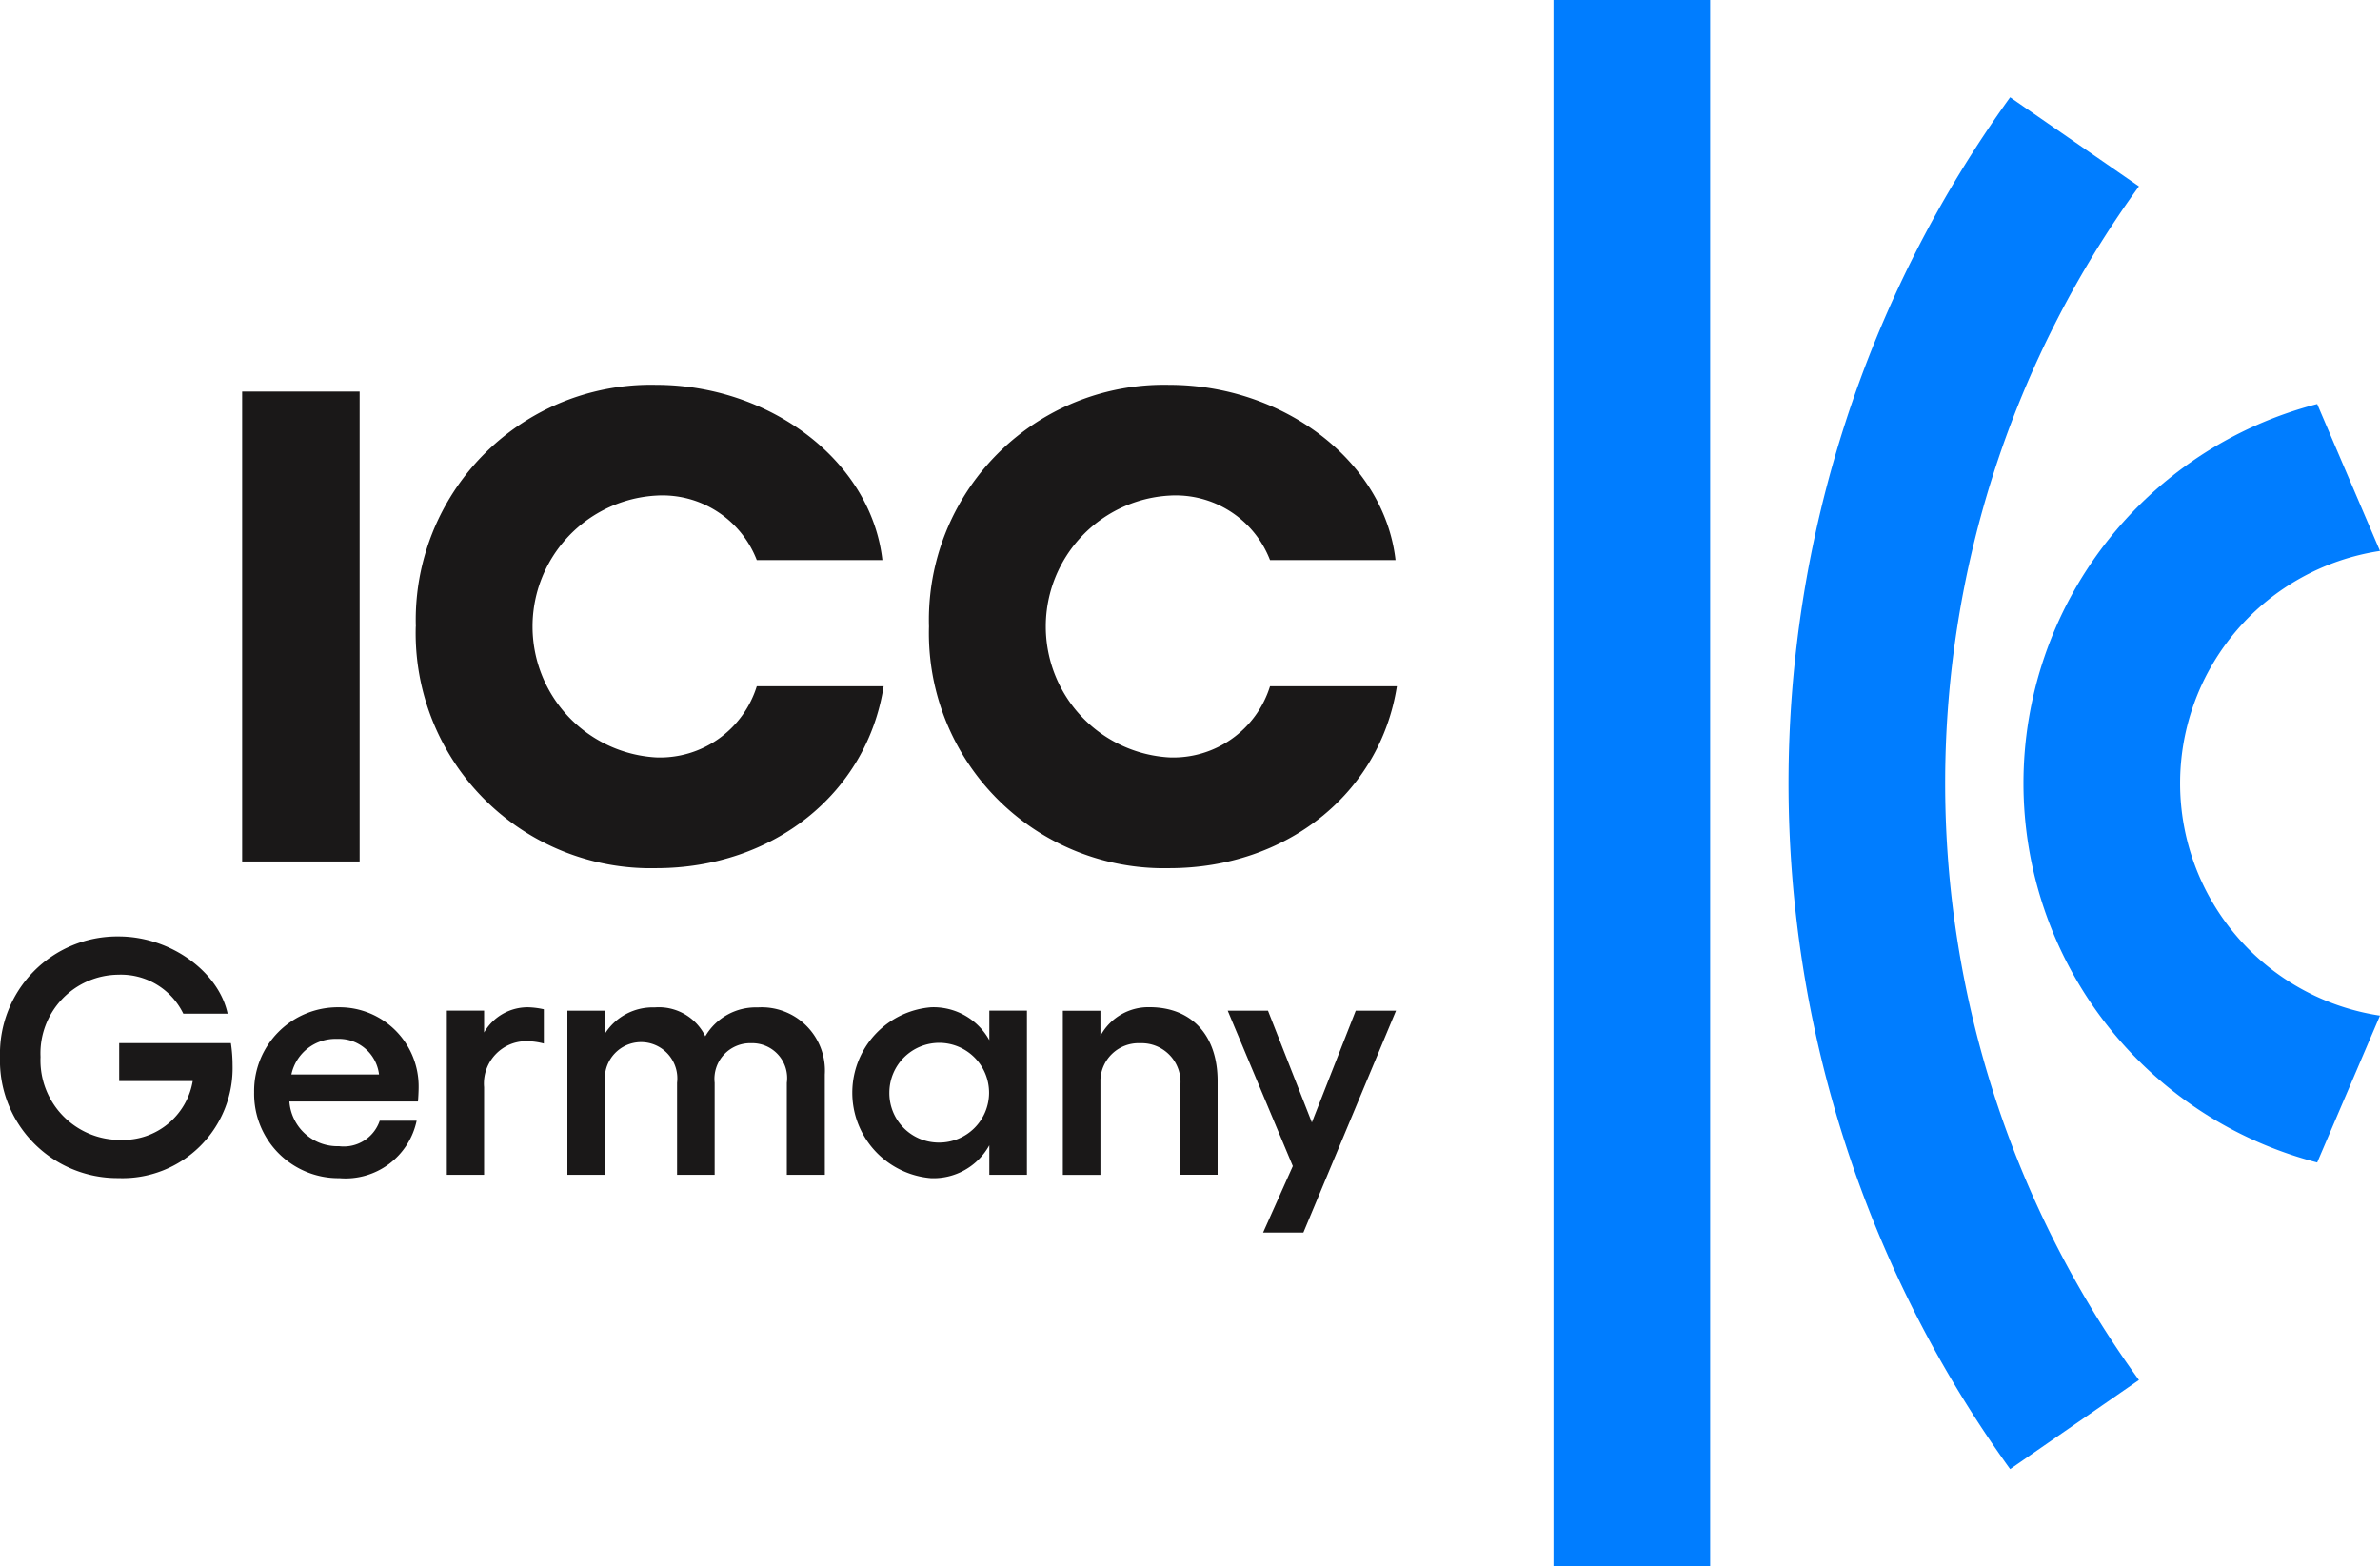
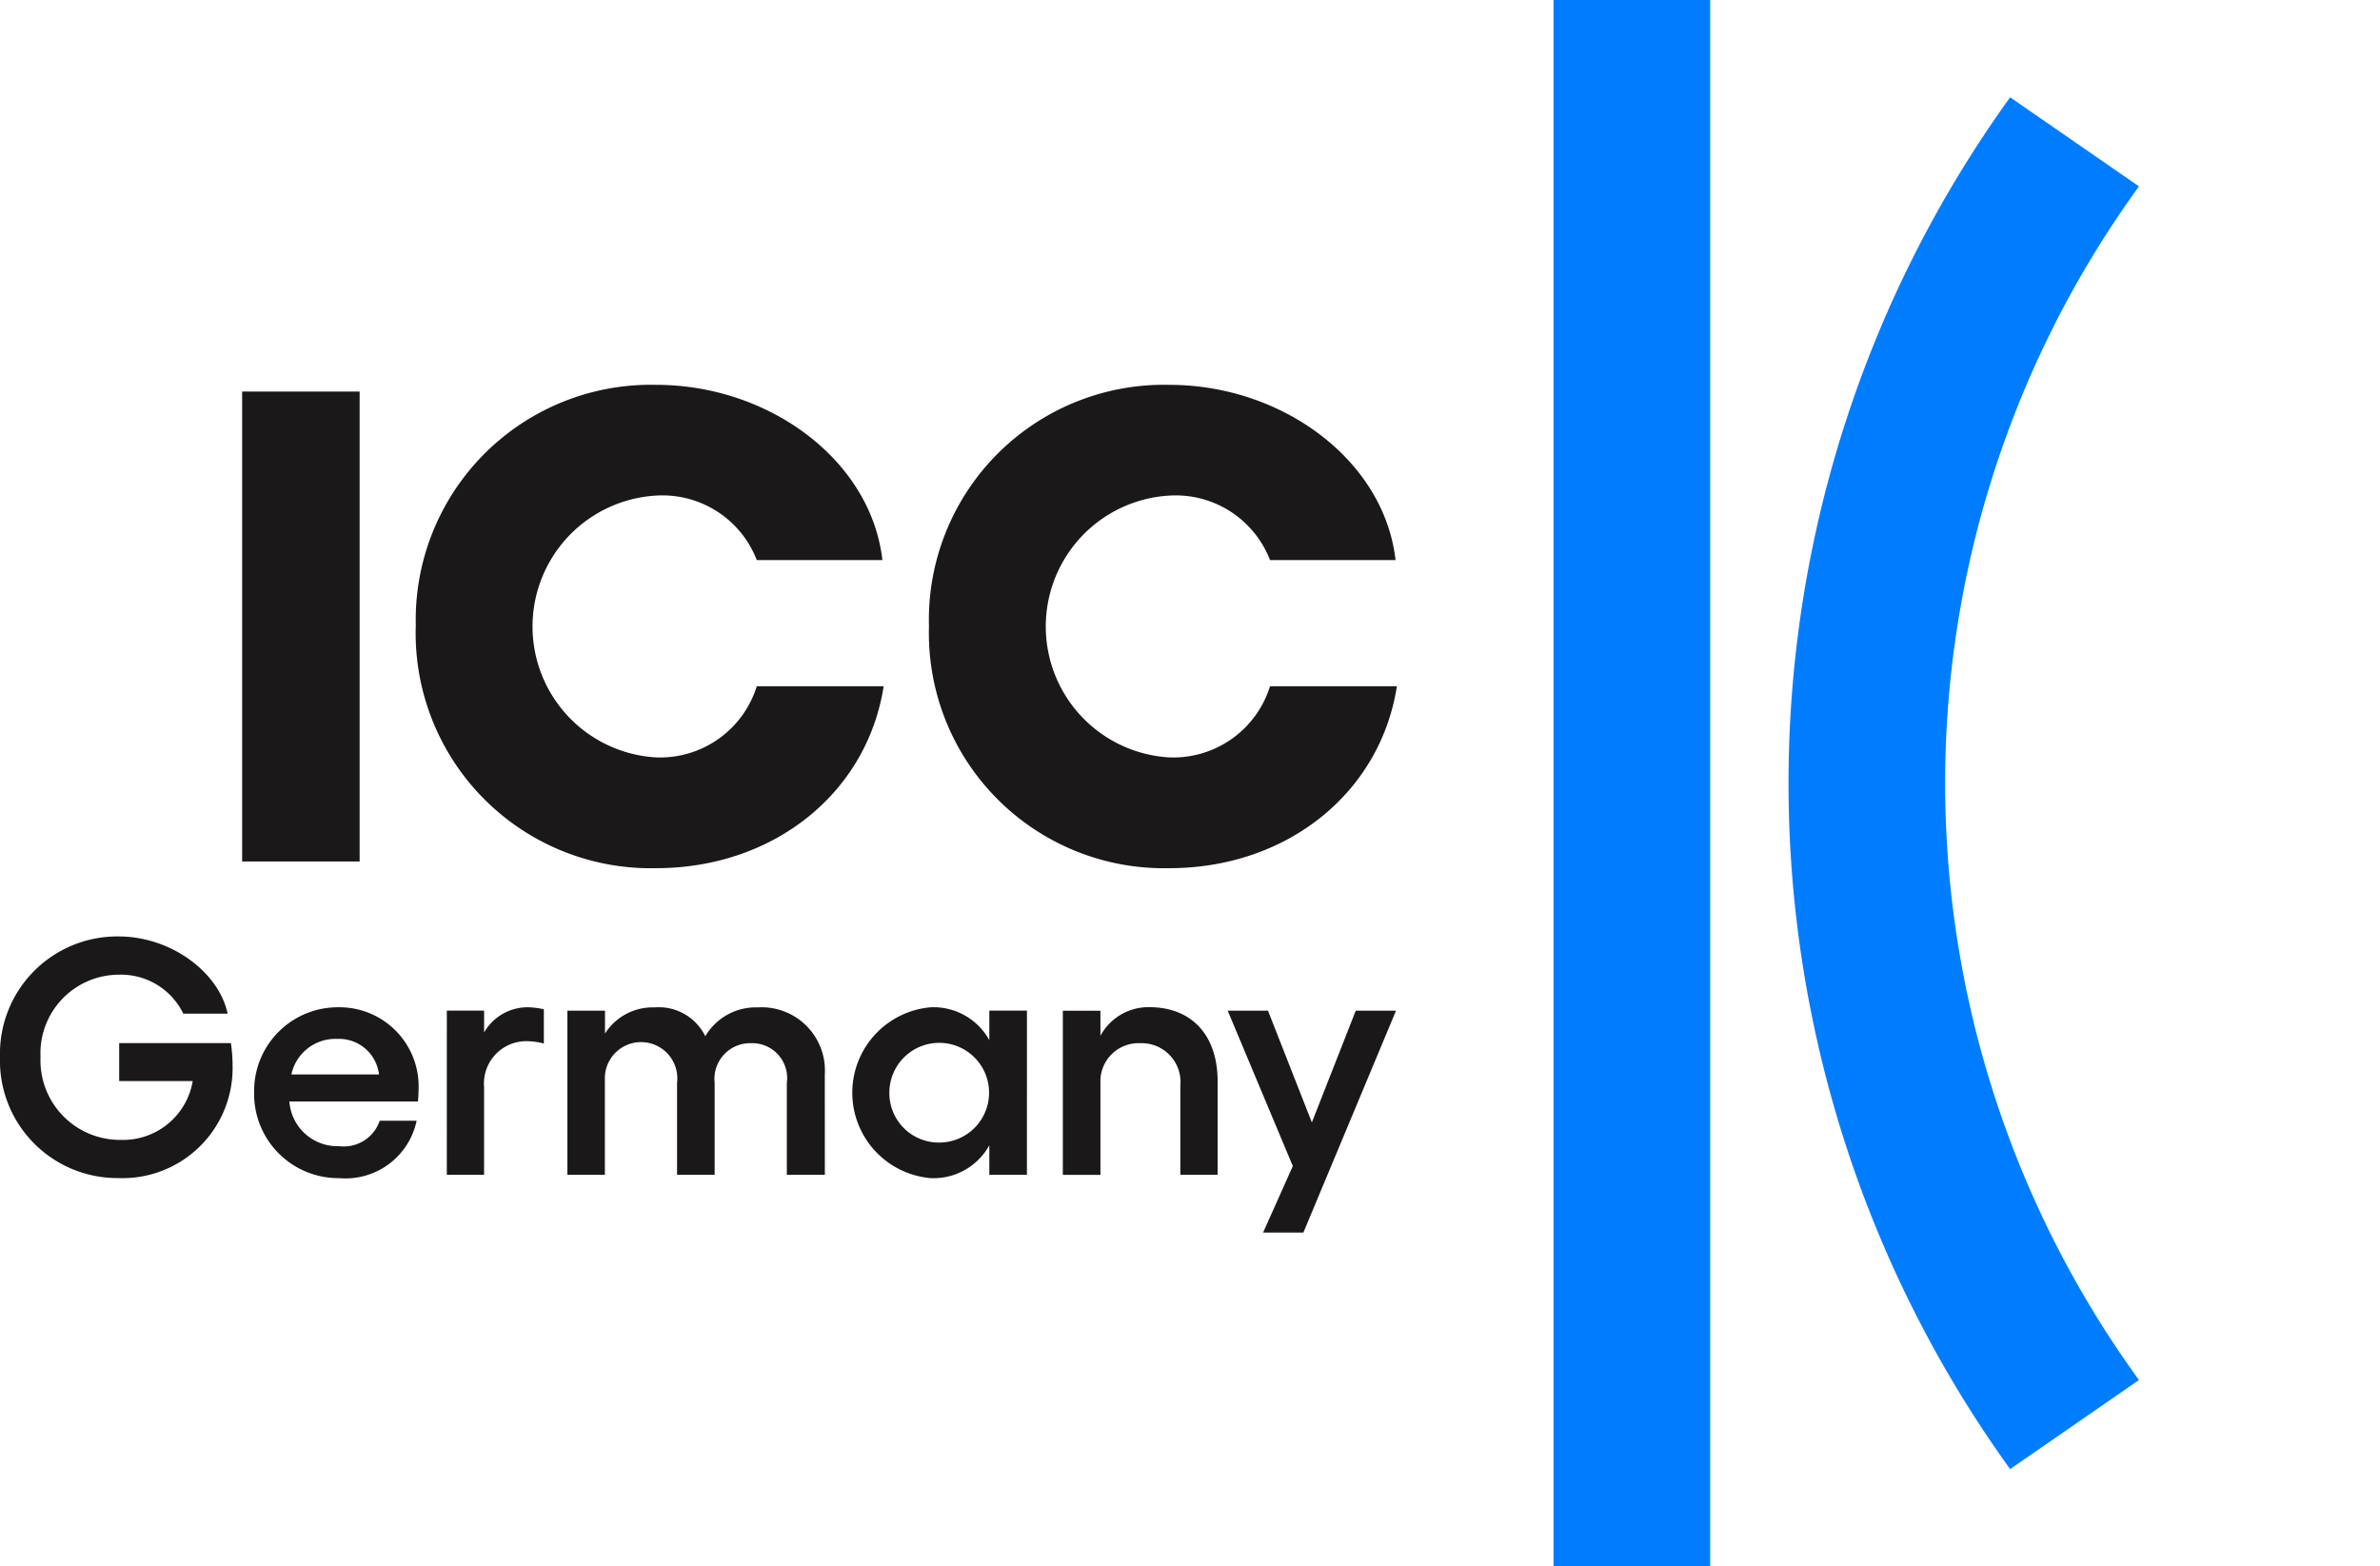
<svg xmlns="http://www.w3.org/2000/svg" width="124.727" height="82.09" viewBox="0 0 124.727 82.09">
  <defs>
    <clipPath id="clip-path">
      <rect id="Rechteck_3" data-name="Rechteck 3" width="124.727" height="82.09" fill="none" />
    </clipPath>
  </defs>
  <g id="Gruppe_7" data-name="Gruppe 7" transform="translate(-132.136 -637.955)">
    <g id="Gruppe_6" data-name="Gruppe 6" transform="translate(132.136 637.955)">
      <rect id="Rechteck_1" data-name="Rechteck 1" width="8.209" height="82.09" transform="translate(81.414)" fill="#007dff" />
      <g id="Gruppe_3" data-name="Gruppe 3">
        <g id="Gruppe_2" data-name="Gruppe 2" clip-path="url(#clip-path)">
          <path id="Pfad_1" data-name="Pfad 1" d="M582.5,102.948a61.434,61.434,0,0,1,0-71.893l6.751,4.668a53.239,53.239,0,0,0,0,62.556Z" transform="translate(-477.156 -25.956)" fill="#007dff" />
-           <path id="Pfad_2" data-name="Pfad 2" d="M661.279,168.7a20.526,20.526,0,0,1,0-39.748l3.291,7.7a12.314,12.314,0,0,0,0,24.352Z" transform="translate(-539.843 -107.778)" fill="#007dff" />
          <rect id="Rechteck_2" data-name="Rechteck 2" width="6.157" height="24.627" transform="translate(12.69 20.521)" fill="#1a1818" />
          <path id="Pfad_3" data-name="Pfad 3" d="M132.732,135.515a12.318,12.318,0,0,1,12.595-12.665c5.91,0,11.258,3.94,11.856,9.182H150.6a5.3,5.3,0,0,0-5.277-3.378,6.872,6.872,0,0,0,0,13.721,5.31,5.31,0,0,0,5.277-3.729h6.649c-.88,5.629-5.8,9.534-11.926,9.534a12.318,12.318,0,0,1-12.595-12.665" transform="translate(-110.94 -102.681)" fill="#1a1818" />
          <path id="Pfad_4" data-name="Pfad 4" d="M296.527,135.515a12.318,12.318,0,0,1,12.595-12.665c5.91,0,11.258,3.94,11.856,9.182H314.4a5.3,5.3,0,0,0-5.277-3.378,6.872,6.872,0,0,0,0,13.721,5.31,5.31,0,0,0,5.277-3.729h6.649c-.88,5.629-5.8,9.534-11.927,9.534a12.318,12.318,0,0,1-12.595-12.665" transform="translate(-247.843 -102.681)" fill="#1a1818" />
        </g>
      </g>
      <g id="Gruppe_5" data-name="Gruppe 5">
        <g id="Gruppe_4" data-name="Gruppe 4" clip-path="url(#clip-path)">
          <path id="Pfad_5" data-name="Pfad 5" d="M0,305.238a6.147,6.147,0,0,1,6.211-6.316c2.762,0,5.261,1.882,5.718,4.046H9.606a3.628,3.628,0,0,0-3.4-2.041,4.118,4.118,0,0,0-4.082,4.311,4.167,4.167,0,0,0,4.223,4.346A3.7,3.7,0,0,0,10.1,306.5H6.246v-1.988H12.1a7.811,7.811,0,0,1,.088,1.161,5.769,5.769,0,0,1-5.982,5.912A6.155,6.155,0,0,1,0,305.238" transform="translate(0 -249.845)" fill="#1a1818" />
          <path id="Pfad_6" data-name="Pfad 6" d="M81.119,325.984a4.386,4.386,0,0,1,4.434-4.451,4.146,4.146,0,0,1,4.187,4.2c0,.176-.018.545-.035.739H82.966a2.524,2.524,0,0,0,2.6,2.34A1.989,1.989,0,0,0,87.7,327.48h1.935a3.807,3.807,0,0,1-4.047,3.008,4.417,4.417,0,0,1-4.469-4.5m6.545-.933a2.114,2.114,0,0,0-2.2-1.865,2.358,2.358,0,0,0-2.393,1.865Z" transform="translate(-67.801 -268.744)" fill="#1a1818" />
          <path id="Pfad_7" data-name="Pfad 7" d="M142.628,321.709h1.953v1.144a2.631,2.631,0,0,1,2.322-1.32,4.259,4.259,0,0,1,.809.105v1.795a3.638,3.638,0,0,0-.862-.123,2.219,2.219,0,0,0-2.27,2.41v4.592h-1.953Z" transform="translate(-119.211 -268.744)" fill="#1a1818" />
          <path id="Pfad_8" data-name="Pfad 8" d="M194.592,330.312H192.6v-4.821a1.828,1.828,0,0,0-1.865-2.076,1.871,1.871,0,0,0-1.918,2.076v4.821h-1.97v-4.821a1.9,1.9,0,1,0-3.783-.334v5.155H181.1v-8.6h1.97v1.2a2.959,2.959,0,0,1,2.6-1.372,2.709,2.709,0,0,1,2.657,1.513,3.064,3.064,0,0,1,2.744-1.513,3.315,3.315,0,0,1,3.519,3.519Z" transform="translate(-151.365 -268.744)" fill="#1a1818" />
          <path id="Pfad_9" data-name="Pfad 9" d="M281.223,330.312h-1.971v-1.548a3.34,3.34,0,0,1-3.061,1.724,4.493,4.493,0,0,1,0-8.955,3.34,3.34,0,0,1,3.061,1.724v-1.548h1.971Zm-4.61-1.689a2.613,2.613,0,1,0-2.6-2.621,2.591,2.591,0,0,0,2.6,2.621" transform="translate(-227.405 -268.744)" fill="#1a1818" />
          <path id="Pfad_10" data-name="Pfad 10" d="M341.233,323.028a2.854,2.854,0,0,1,2.569-1.5c2.217,0,3.571,1.478,3.571,3.871v4.909h-1.953V325.65a2.035,2.035,0,0,0-2.094-2.234,2,2,0,0,0-2.094,1.9v5h-1.97v-8.6h1.97Z" transform="translate(-283.563 -268.744)" fill="#1a1818" />
          <path id="Pfad_11" data-name="Pfad 11" d="M395.292,330.751l-3.413-8.146h2.111l2.3,5.859,2.3-5.859h2.111l-4.856,11.63h-2.111Z" transform="translate(-327.54 -269.639)" fill="#1a1818" />
        </g>
      </g>
    </g>
  </g>
</svg>